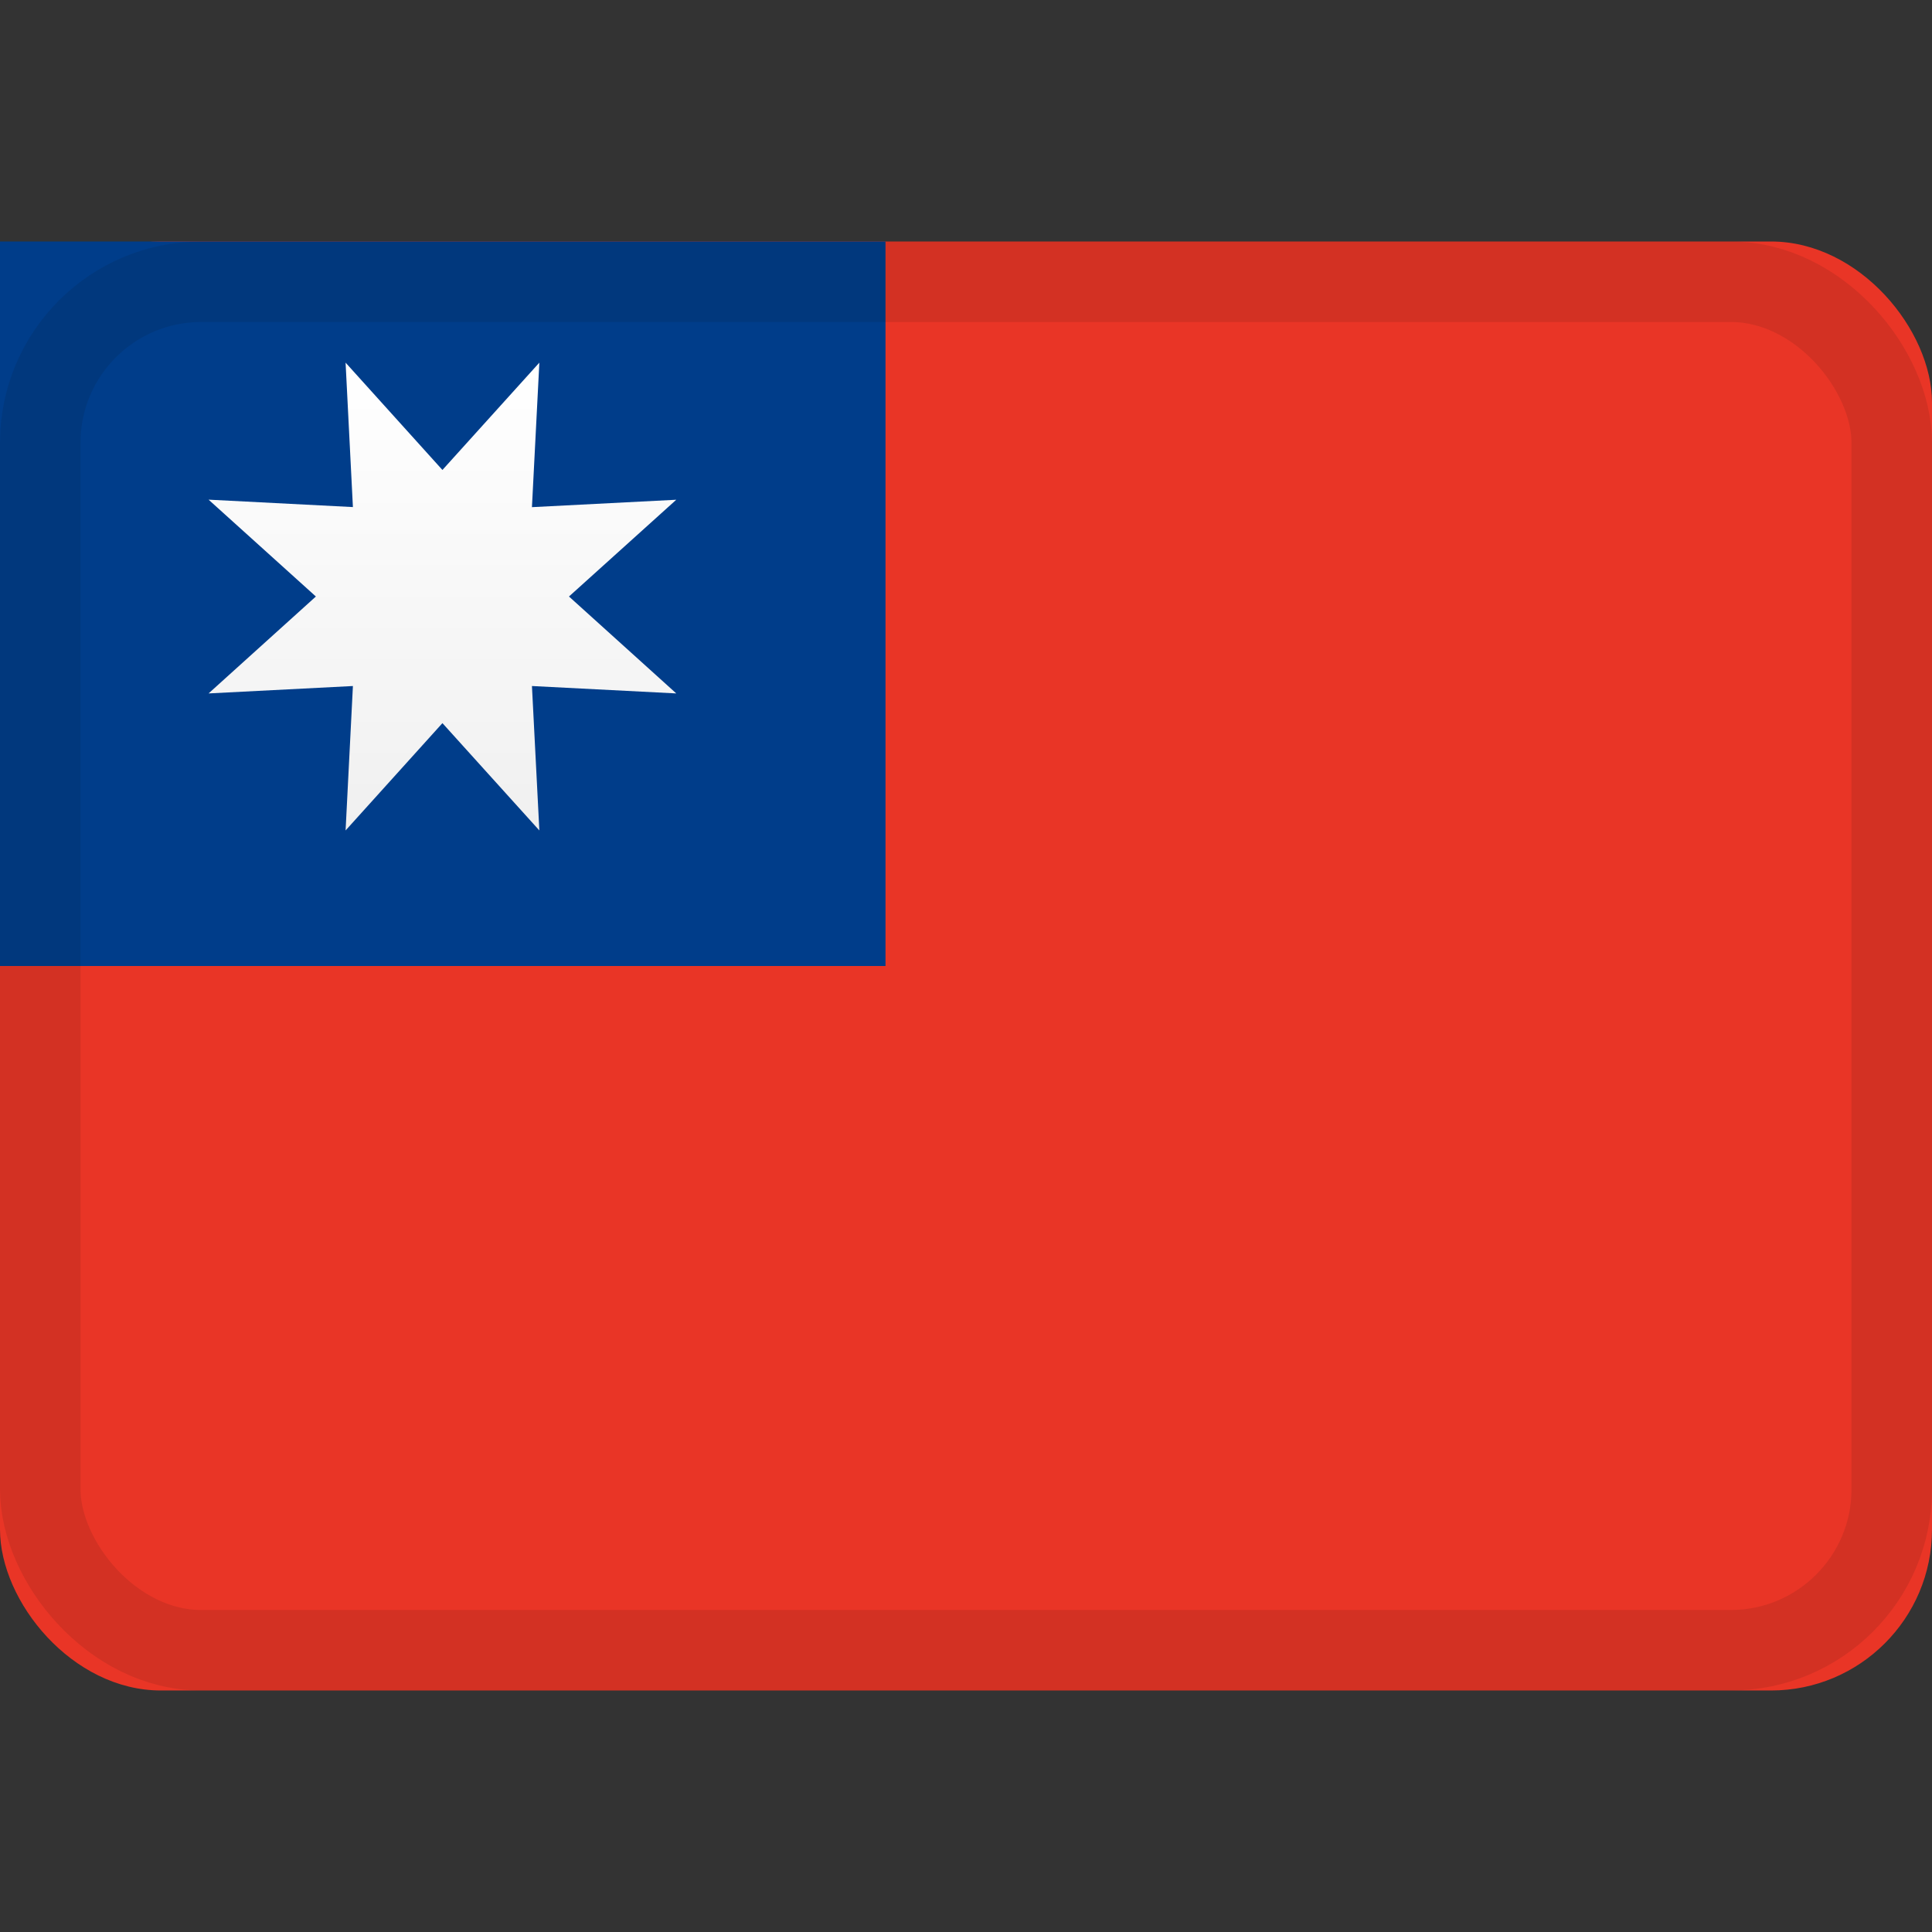
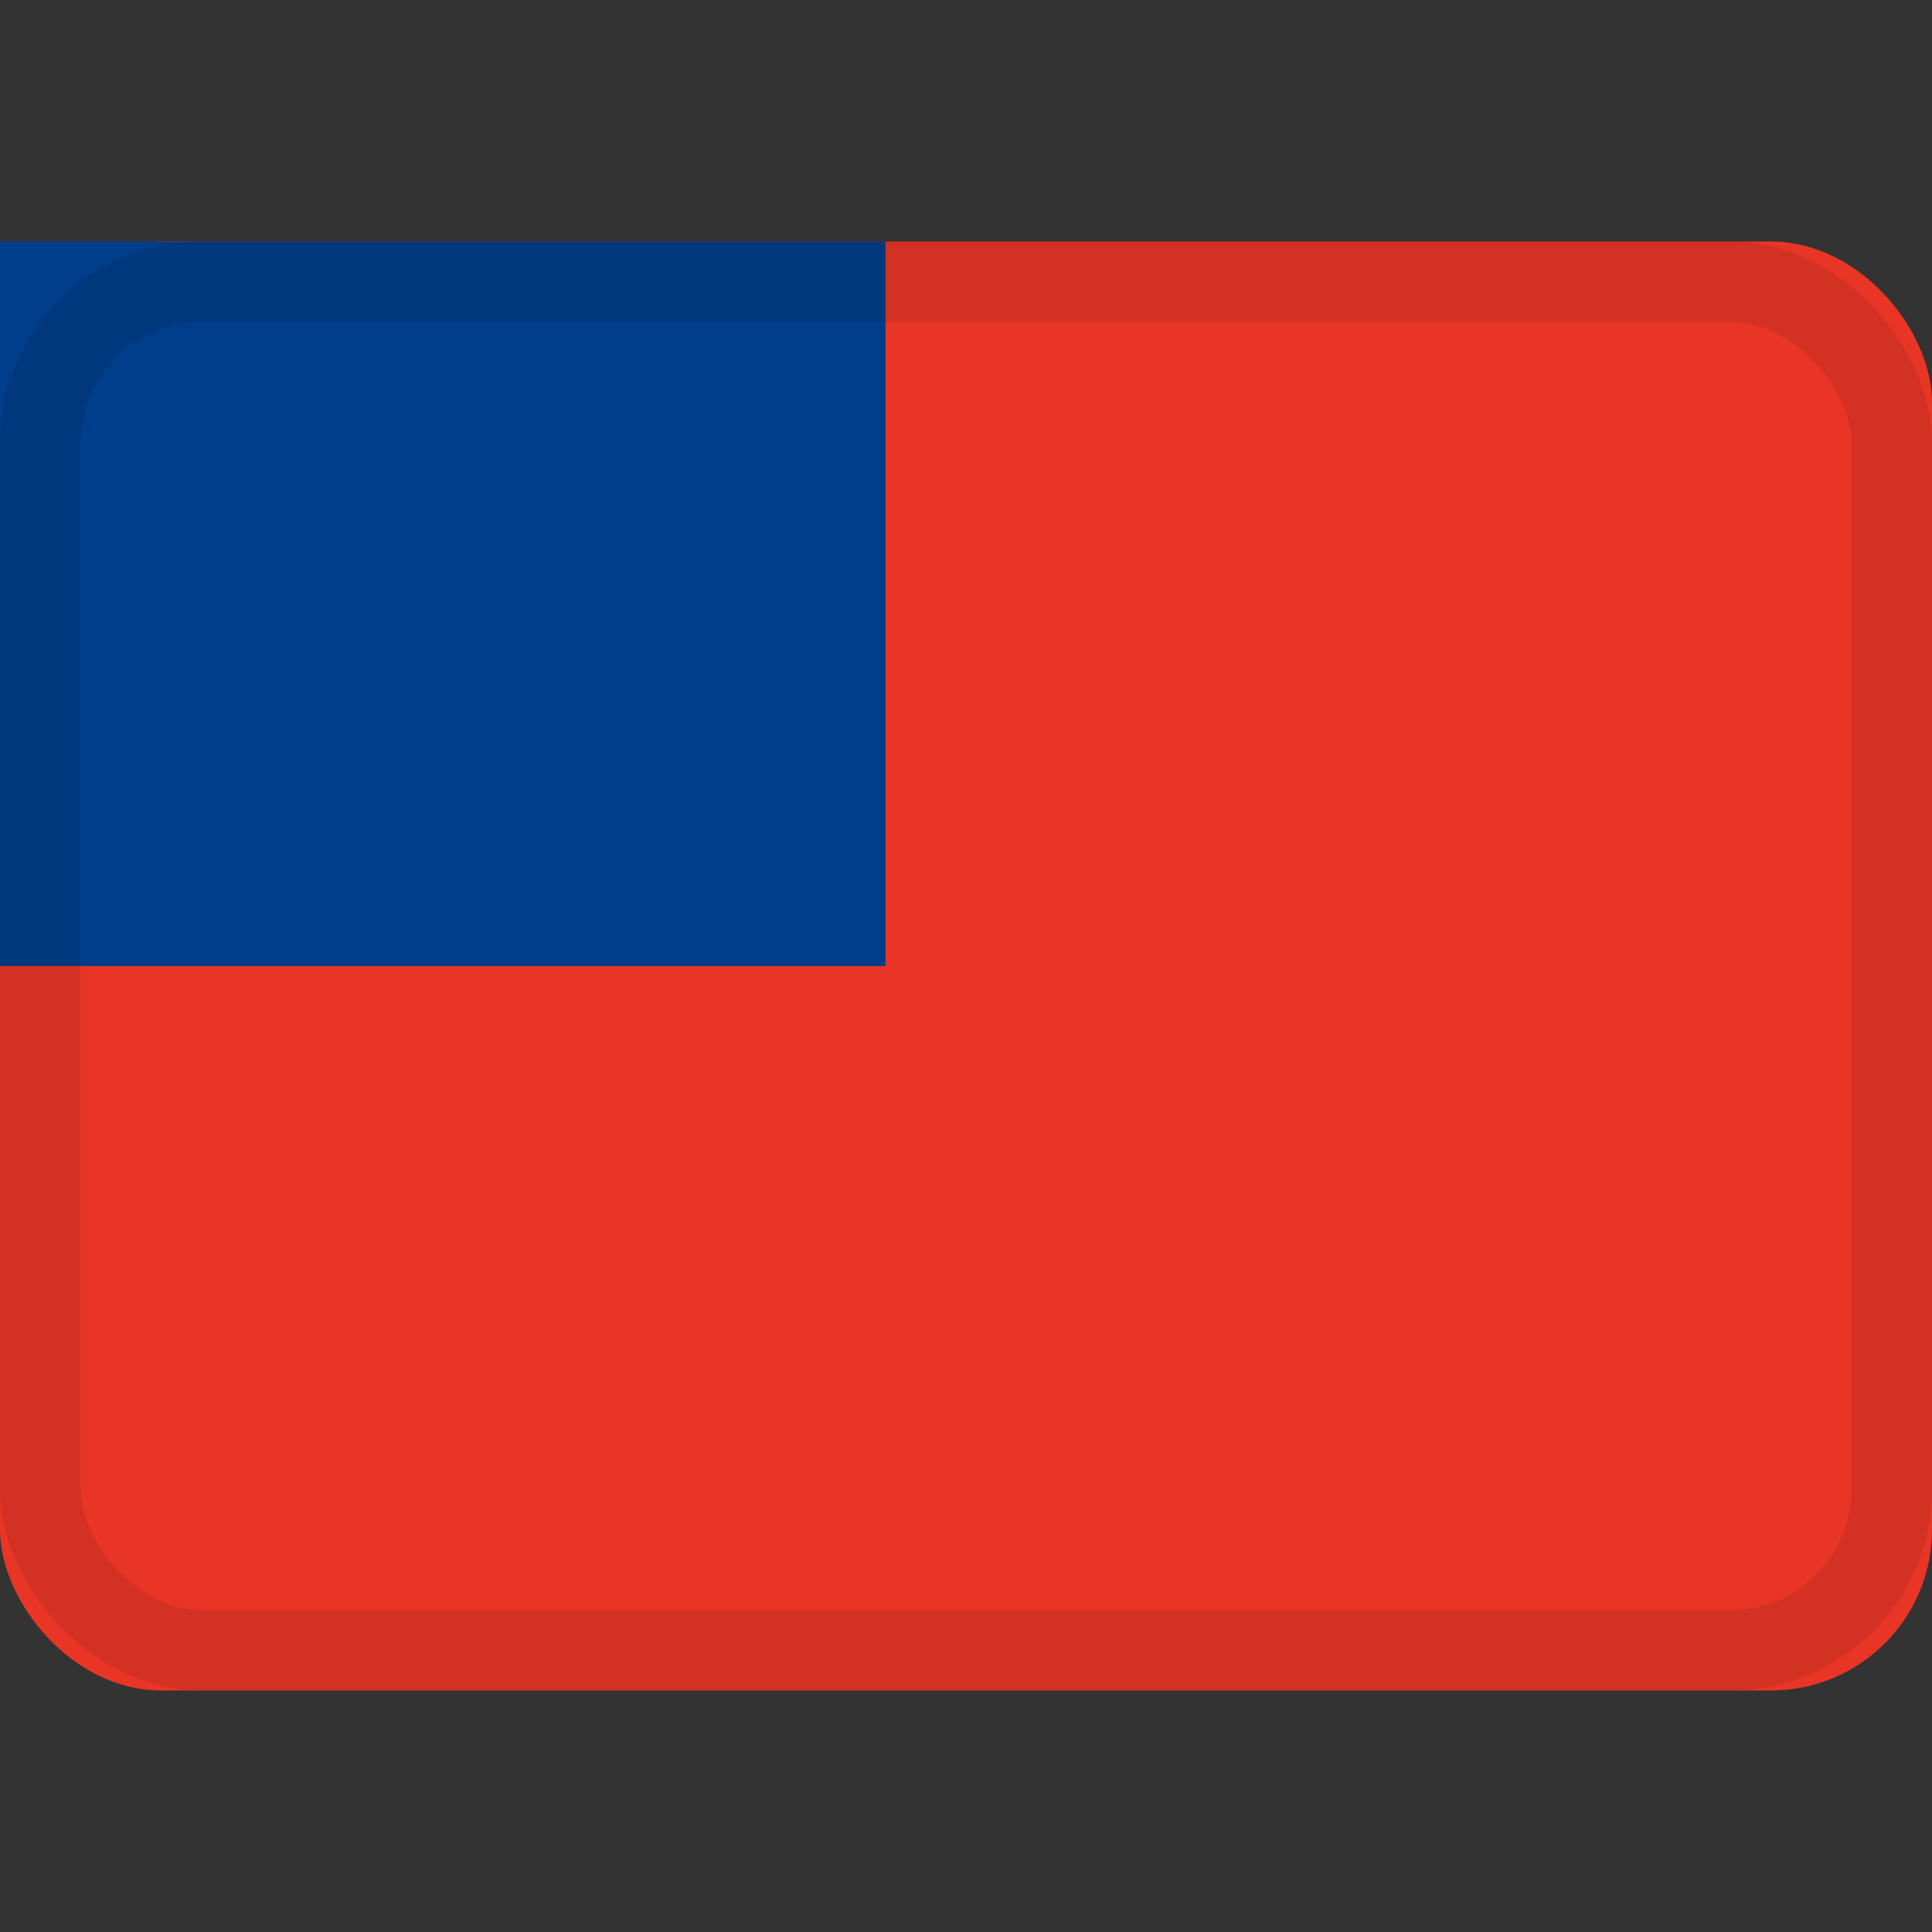
<svg xmlns="http://www.w3.org/2000/svg" viewBox="0 0 24 24">
  <rect x="0" y="0" width="24" height="24" fill="#333333" stroke="none" />
  <linearGradient id="a" x1="50%" x2="50%" y1="0%" y2="100%">
    <stop offset="0" stop-color="#fff" />
    <stop offset="1" stop-color="#f0f0f0" />
  </linearGradient>
  <g fill="none" fill-rule="evenodd">
    <rect width="24" height="18" y="3" fill="#e93526" rx="2" />
    <path fill="#003d8a" d="M0 3h11v9H0z" />
-     <path fill="url(#a)" fill-rule="nonzero" d="m5.496 8.983-1.203 1.333.091-1.794-1.793.092L3.924 7.41 2.591 6.207l1.793.092-.091-1.794 1.203 1.333L6.7 4.505 6.608 6.3l1.793-.092L7.068 7.41l1.333 1.204-1.793-.092.092 1.794z" />
    <rect width="23" height="17" x=".5" y="3.5" stroke="#100f0e" opacity=".1" rx="2" />
  </g>
</svg>